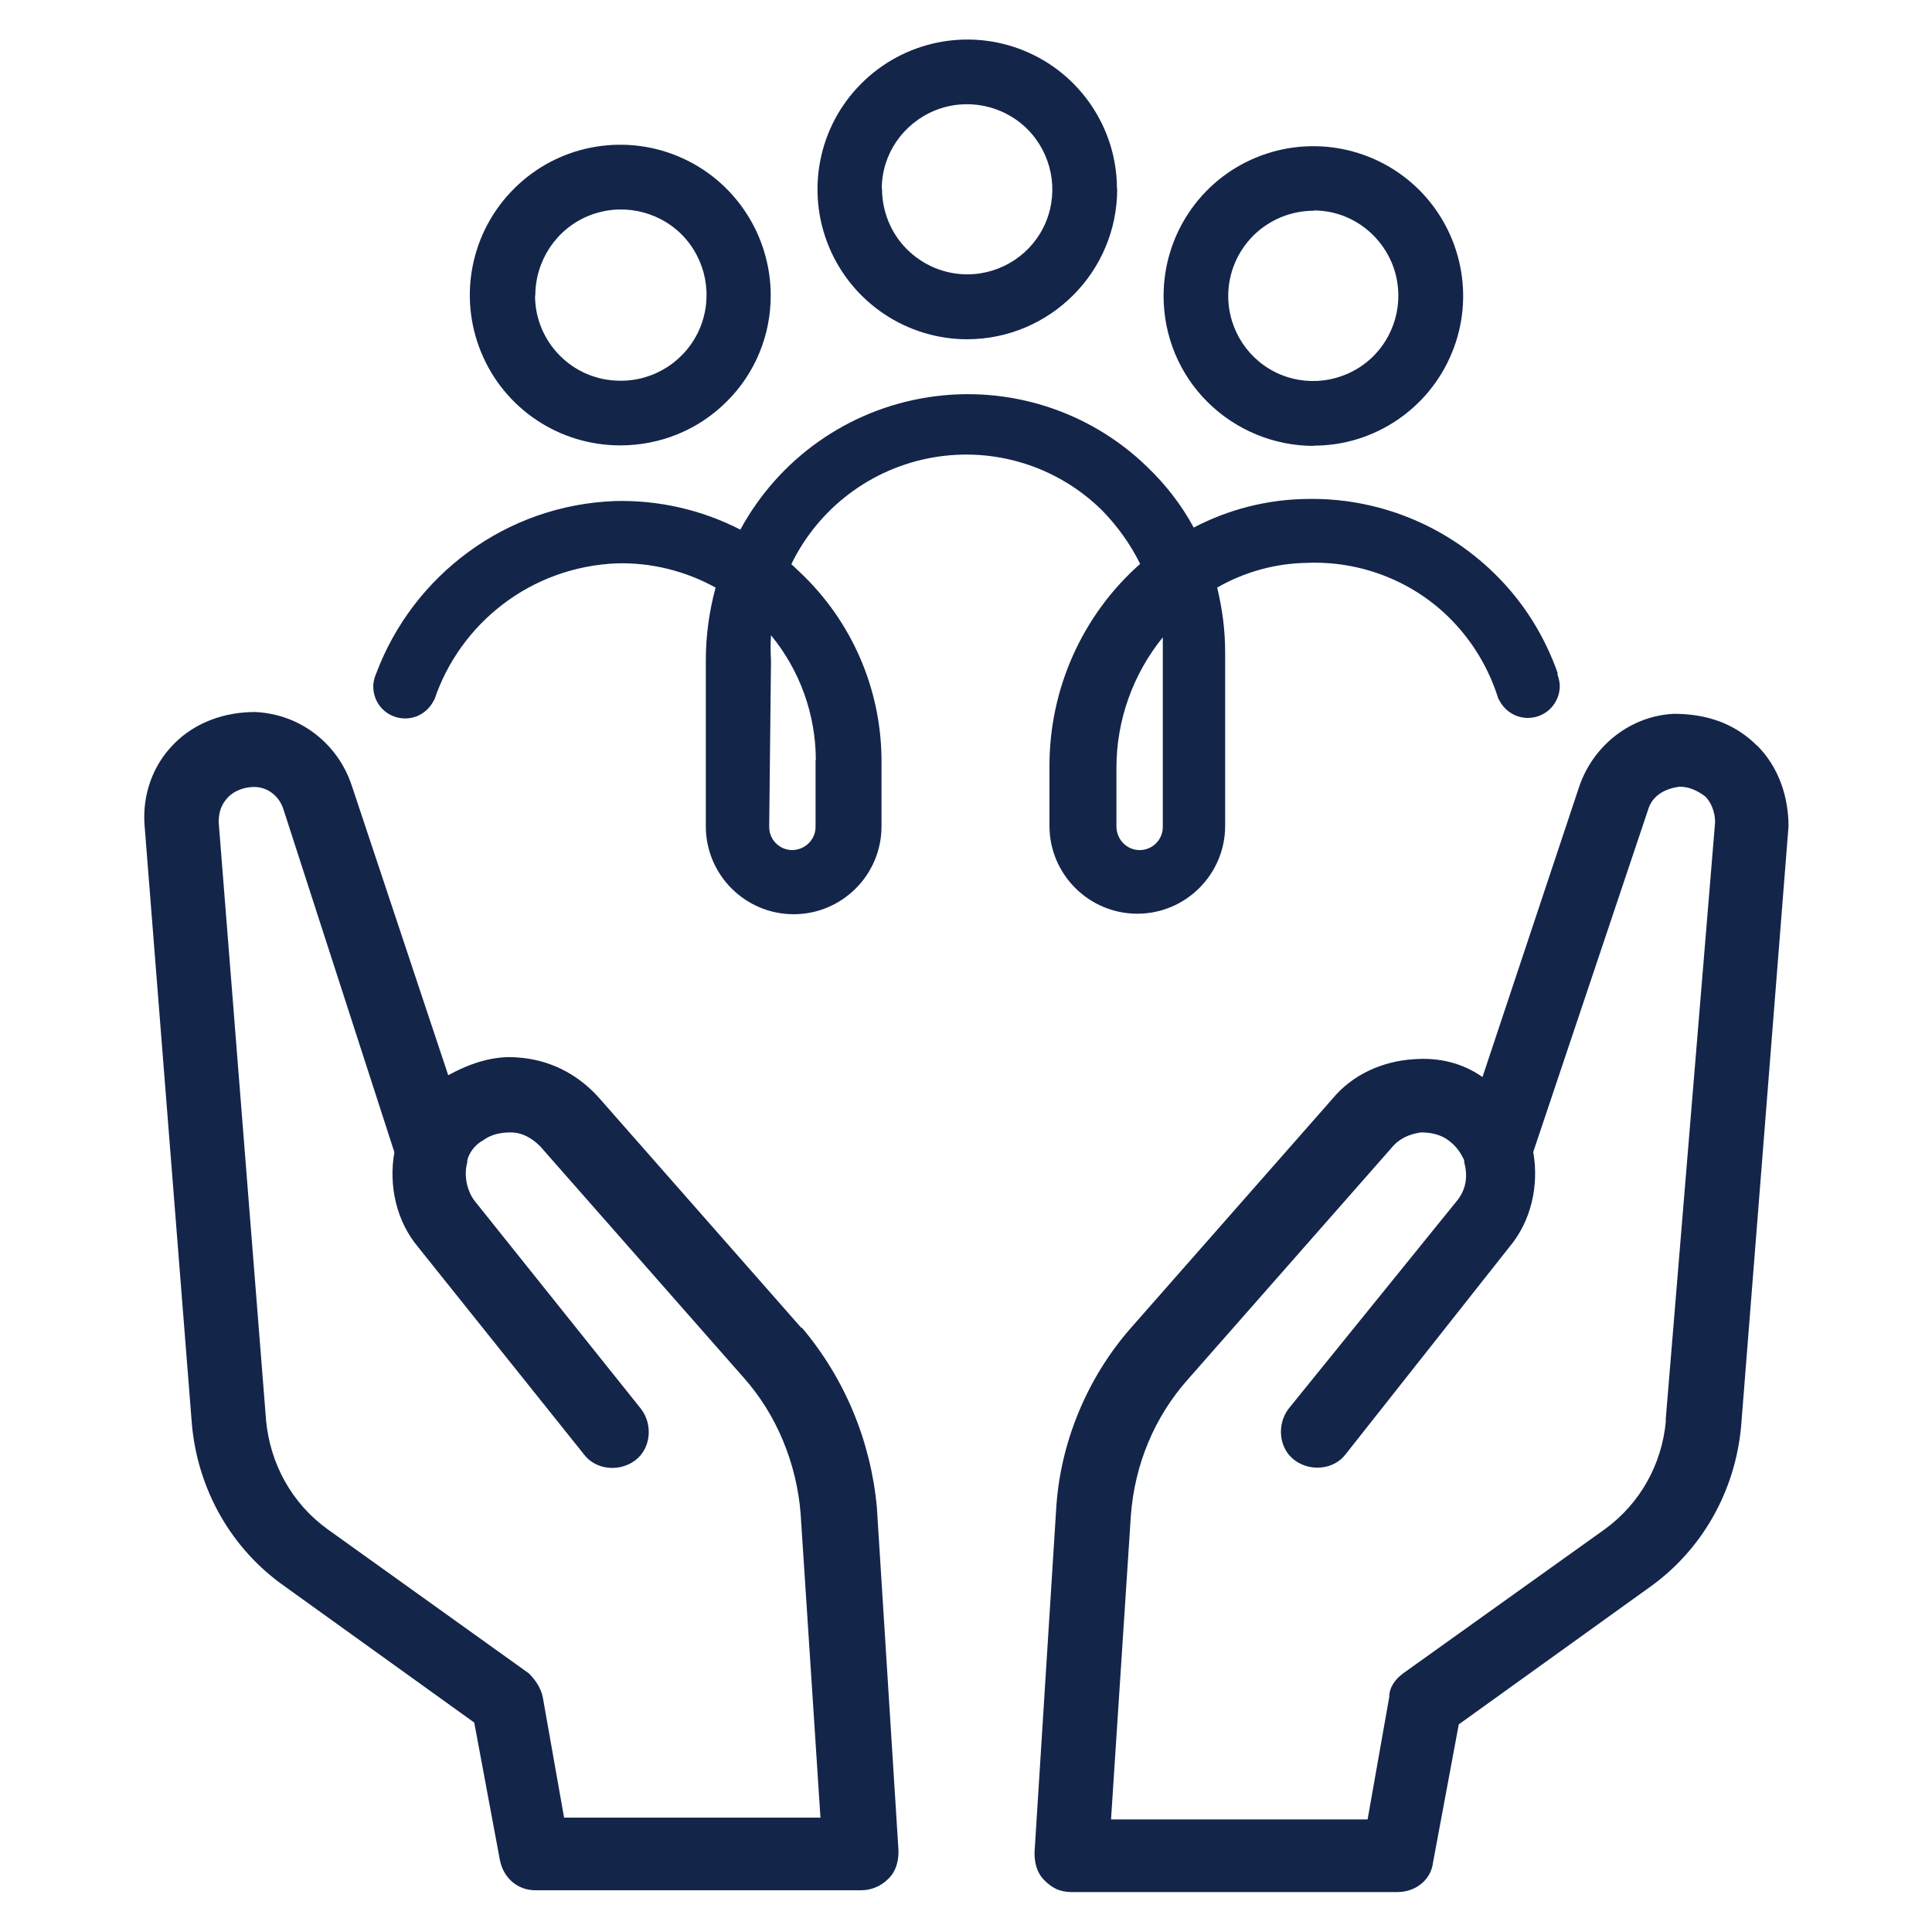
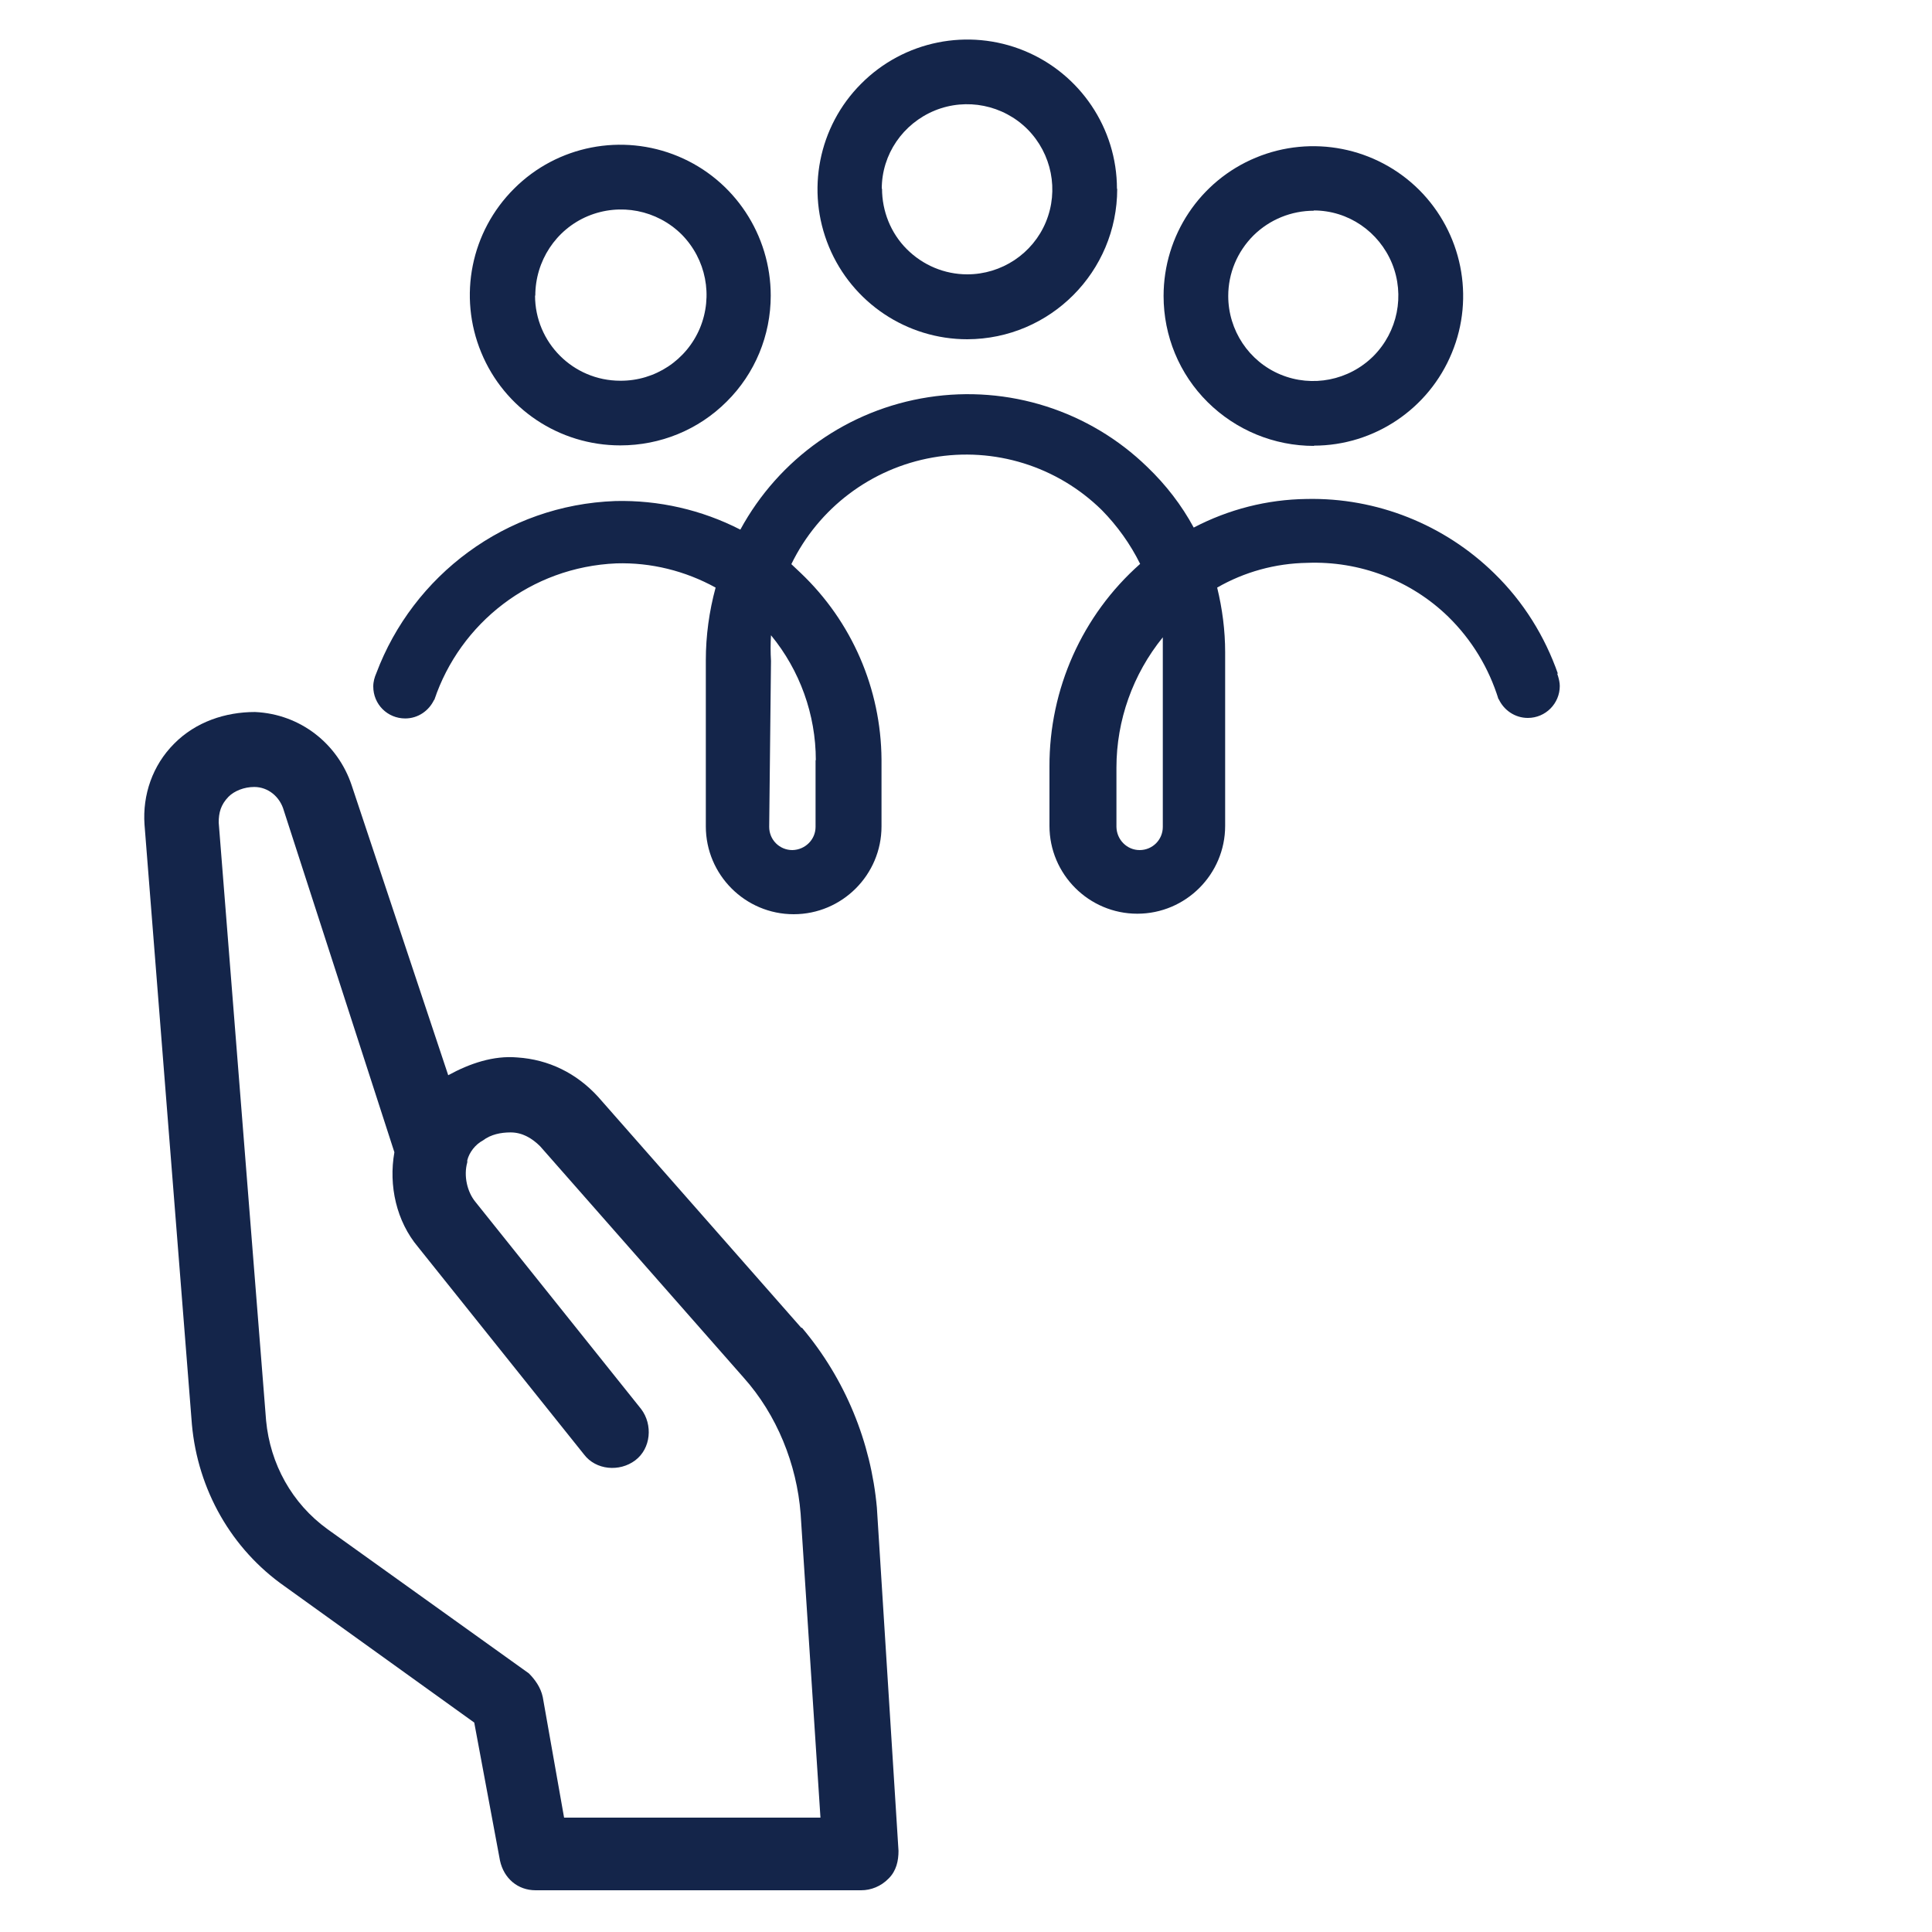
<svg xmlns="http://www.w3.org/2000/svg" id="Layer_1" data-name="Layer 1" viewBox="0 0 75 75">
  <defs>
    <style>      .cls-1 {        fill: #14254a;      }    </style>
  </defs>
-   <path class="cls-1" d="M64.67,55.15c-.15,1.69-1,3.22-2.38,4.22l-7.82,5.59c-.31.23-.54.54-.54.92l-.84,4.75h-9.96l.77-11.8c.15-1.99.92-3.83,2.22-5.29l7.89-8.97c.31-.38.69-.54,1.15-.61.38,0,.77.08,1.07.31.31.23.46.46.61.77v.08c.15.54.08,1.07-.31,1.53l-6.51,8.04c-.46.61-.38,1.53.23,1.99.61.46,1.53.38,1.99-.23l6.36-8.05c.84-1,1.15-2.38.92-3.68l4.45-13.26c.15-.54.61-.84,1.23-.92.38,0,.69.15,1,.38.23.23.38.61.38,1l-1.92,23.22ZM68.2,28.94c-.84-.84-1.92-1.23-3.22-1.23-1.68.08-3.14,1.23-3.68,2.84l-3.75,11.26c-.77-.54-1.68-.77-2.68-.69-1.23.08-2.38.61-3.14,1.53l-7.82,8.89c-1.69,1.92-2.76,4.45-2.91,7.05l-.84,13.33c0,.38.08.77.38,1.07.31.31.61.46,1.07.46h12.64c.69,0,1.3-.46,1.38-1.15l1-5.36,7.36-5.29c2.07-1.45,3.37-3.75,3.6-6.28l1.84-23.29c0-1.15-.38-2.3-1.22-3.14Z" />
  <path class="cls-1" d="M21.91,70.63l-.84-4.75c-.08-.38-.31-.69-.54-.92l-7.82-5.6c-1.38-1-2.22-2.53-2.38-4.21l-1.84-23.22c0-.38.08-.69.38-1,.23-.23.61-.38,1-.38.54,0,1,.38,1.15.92l4.29,13.26c-.23,1.3.08,2.68.92,3.68l6.44,8.05c.46.61,1.38.69,1.99.23.61-.46.69-1.38.23-1.99l-6.44-8.05c-.31-.38-.46-1-.31-1.53v-.08c.08-.31.31-.61.61-.77.3-.23.69-.31,1.07-.31.46,0,.84.23,1.15.54l7.89,8.97c1.3,1.45,2.07,3.37,2.22,5.29l.77,11.8h-9.97v.08ZM31.11,51.55l-7.89-8.97c-.84-.92-1.92-1.45-3.14-1.53-.92-.08-1.84.23-2.68.69l-3.75-11.26c-.54-1.61-1.99-2.76-3.75-2.84-1.15,0-2.3.38-3.14,1.23-.84.84-1.23,1.99-1.15,3.14l1.84,23.29c.23,2.53,1.53,4.83,3.6,6.28l7.36,5.29,1,5.36c.15.69.69,1.15,1.38,1.15h12.64c.38,0,.77-.15,1.07-.46.3-.3.38-.69.38-1.07l-.84-13.33c-.23-2.53-1.22-4.98-2.91-6.98Z" />
-   <path class="cls-1" d="M34.23,7.33c0-1.34.82-2.53,2.06-3.04,1.23-.5,2.65-.22,3.6.73.94.95,1.22,2.37.71,3.6-.51,1.23-1.72,2.03-3.05,2.03-.88,0-1.72-.35-2.35-.98-.62-.62-.96-1.47-.96-2.35ZM43.36,7.33c0-2.35-1.43-4.47-3.6-5.36-2.17-.89-4.67-.39-6.33,1.28-1.66,1.66-2.15,4.16-1.25,6.33.9,2.17,3.02,3.59,5.37,3.59,3.22-.01,5.82-2.62,5.82-5.84Z" />
+   <path class="cls-1" d="M34.23,7.33c0-1.34.82-2.53,2.06-3.04,1.23-.5,2.65-.22,3.6.73.94.95,1.22,2.37.71,3.6-.51,1.23-1.72,2.03-3.05,2.03-.88,0-1.72-.35-2.35-.98-.62-.62-.96-1.47-.96-2.35M43.36,7.33c0-2.35-1.43-4.47-3.6-5.36-2.17-.89-4.67-.39-6.33,1.28-1.66,1.66-2.15,4.16-1.25,6.33.9,2.17,3.02,3.59,5.37,3.59,3.22-.01,5.82-2.62,5.82-5.84Z" />
  <path class="cls-1" d="M51,8.17c1.34,0,2.53.82,3.04,2.06.5,1.23.22,2.65-.73,3.6-.95.94-2.37,1.22-3.6.71-1.23-.51-2.03-1.72-2.03-3.05,0-.88.35-1.72.98-2.35.63-.62,1.47-.96,2.35-.96ZM51,17.3c2.35,0,4.47-1.43,5.36-3.6.9-2.17.39-4.67-1.27-6.33-1.67-1.66-4.17-2.15-6.34-1.25-2.17.9-3.58,3.02-3.58,5.37,0,1.55.61,3.03,1.71,4.12s2.58,1.7,4.13,1.7" />
  <path class="cls-1" d="M20.78,11.48c0-1.35.8-2.57,2.04-3.09,1.25-.52,2.68-.24,3.64.71.95.96,1.23,2.39.71,3.64-.52,1.24-1.74,2.05-3.09,2.04-1.83,0-3.31-1.48-3.31-3.31M29.92,11.48c0-2.36-1.41-4.5-3.59-5.41-2.18-.91-4.7-.42-6.37,1.25-1.68,1.67-2.18,4.18-1.28,6.36.9,2.19,3.03,3.61,5.4,3.61,1.55,0,3.03-.6,4.13-1.7,1.1-1.09,1.71-2.57,1.71-4.12Z" />
  <path class="cls-1" d="M58.12,26.92c.01.06.03.11.05.17-.02-.05-.04-.11-.05-.17M45.14,25.37v6.73c0,.5-.4.9-.9.9-.49,0-.89-.4-.9-.9v-2.3c0-1.84.64-3.63,1.8-5.06v.63ZM31.66,29.51v2.59c0,.49-.4.89-.9.9-.5,0-.9-.4-.9-.9l.07-6.44h0c-.02-.34-.02-.67,0-1,1.12,1.36,1.74,3.08,1.74,4.85M16.9,27.08c.02-.05.04-.1.05-.16-.01.05-.03.11-.05.16M60.48,26.16c-.51-1.46-1.34-2.8-2.47-3.9-1.94-1.9-4.57-2.95-7.29-2.89-1.53.02-3.02.4-4.38,1.11-.47-.87-1.08-1.66-1.8-2.35-2.25-2.19-5.4-3.19-8.5-2.71-3.11.48-5.8,2.38-7.3,5.14-1.5-.77-3.17-1.15-4.85-1.11-4.27.15-7.86,2.9-9.28,6.68-.07.16-.12.33-.12.52,0,.69.55,1.24,1.24,1.24.5,0,.92-.3,1.12-.72,0,0,0,0,.01,0,1-2.98,3.75-5.16,7.07-5.3,1.34-.04,2.67.29,3.85.94-.25.92-.38,1.87-.38,2.82v6.45c0,1.88,1.53,3.41,3.41,3.41s3.41-1.53,3.41-3.41v-2.6c-.02-2.74-1.15-5.35-3.14-7.24l-.36-.34c1.06-2.18,3.1-3.72,5.49-4.14,2.39-.42,4.83.34,6.56,2.04.6.61,1.11,1.32,1.49,2.09-2.25,1.99-3.53,4.86-3.52,7.87v2.3c0,1.88,1.53,3.41,3.41,3.41s3.41-1.53,3.41-3.41v-6.74c0-.85-.11-1.69-.31-2.51,1.06-.61,2.26-.94,3.49-.96,2.03-.08,4.02.67,5.48,2.09.92.9,1.58,2,1.95,3.2,0,0,0,0,.01,0,.2.43.63.73,1.13.73.69,0,1.24-.56,1.24-1.24,0-.25-.13-.55-.1-.49" />
</svg>